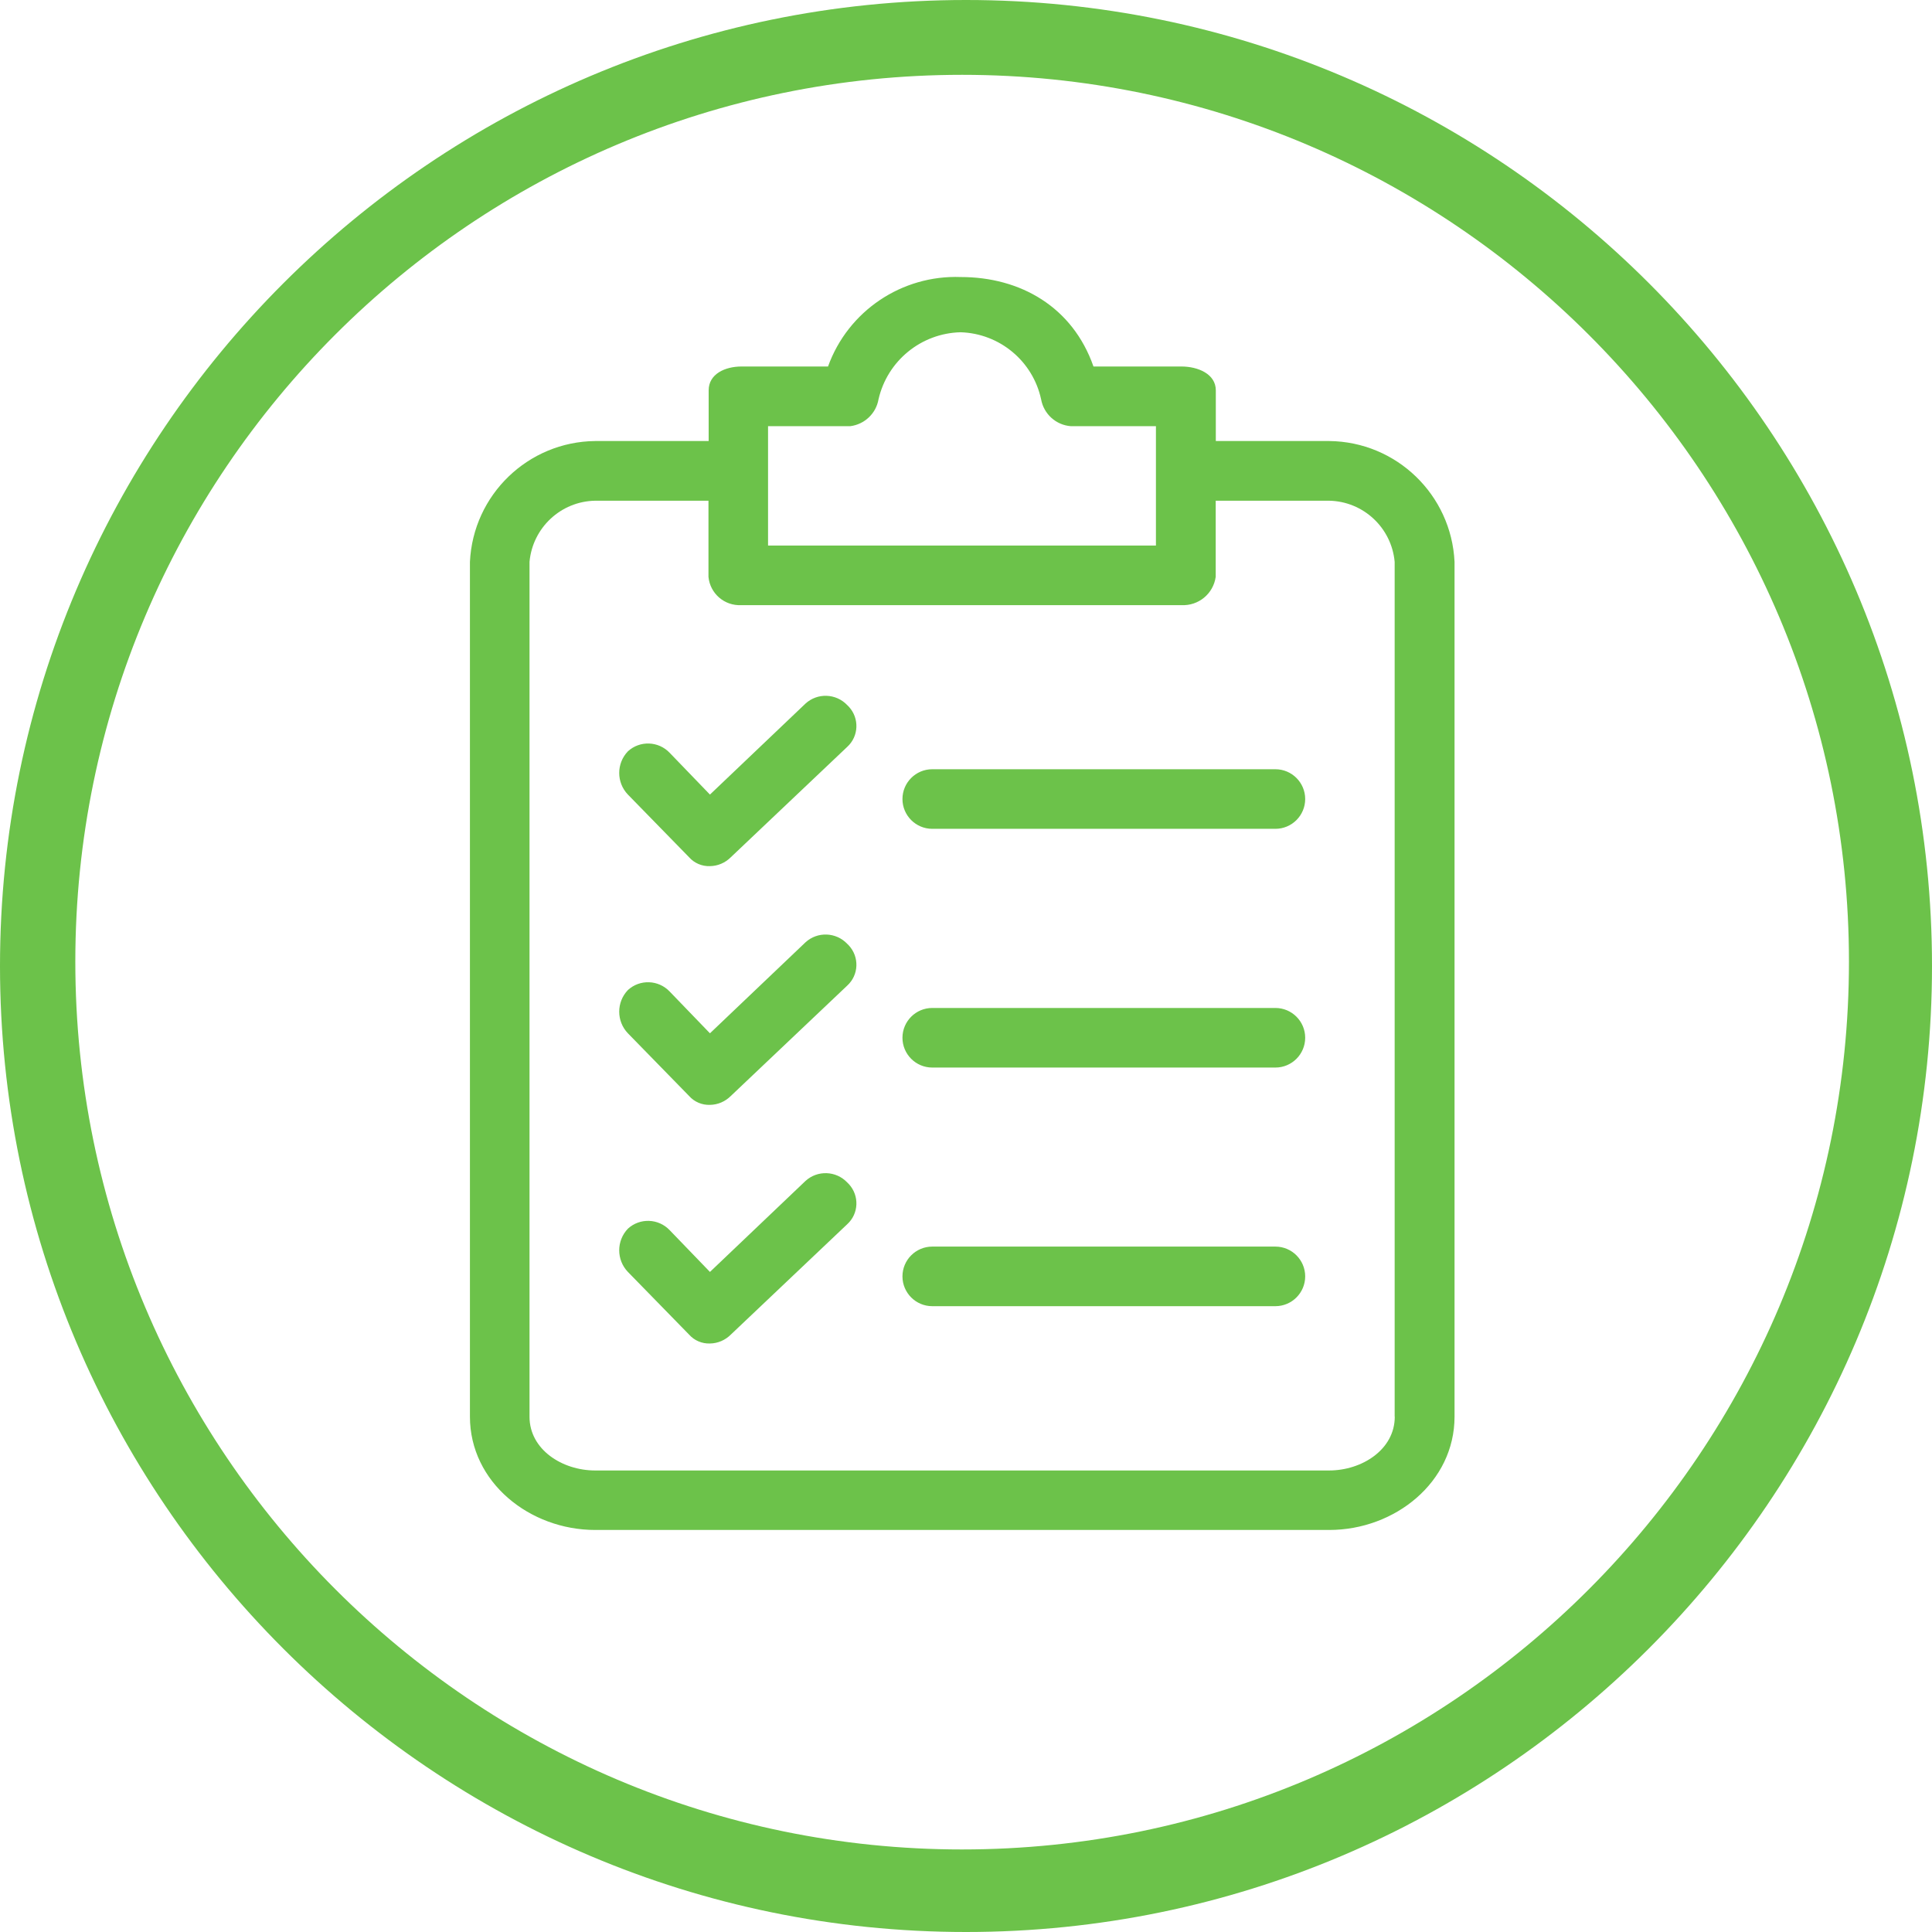
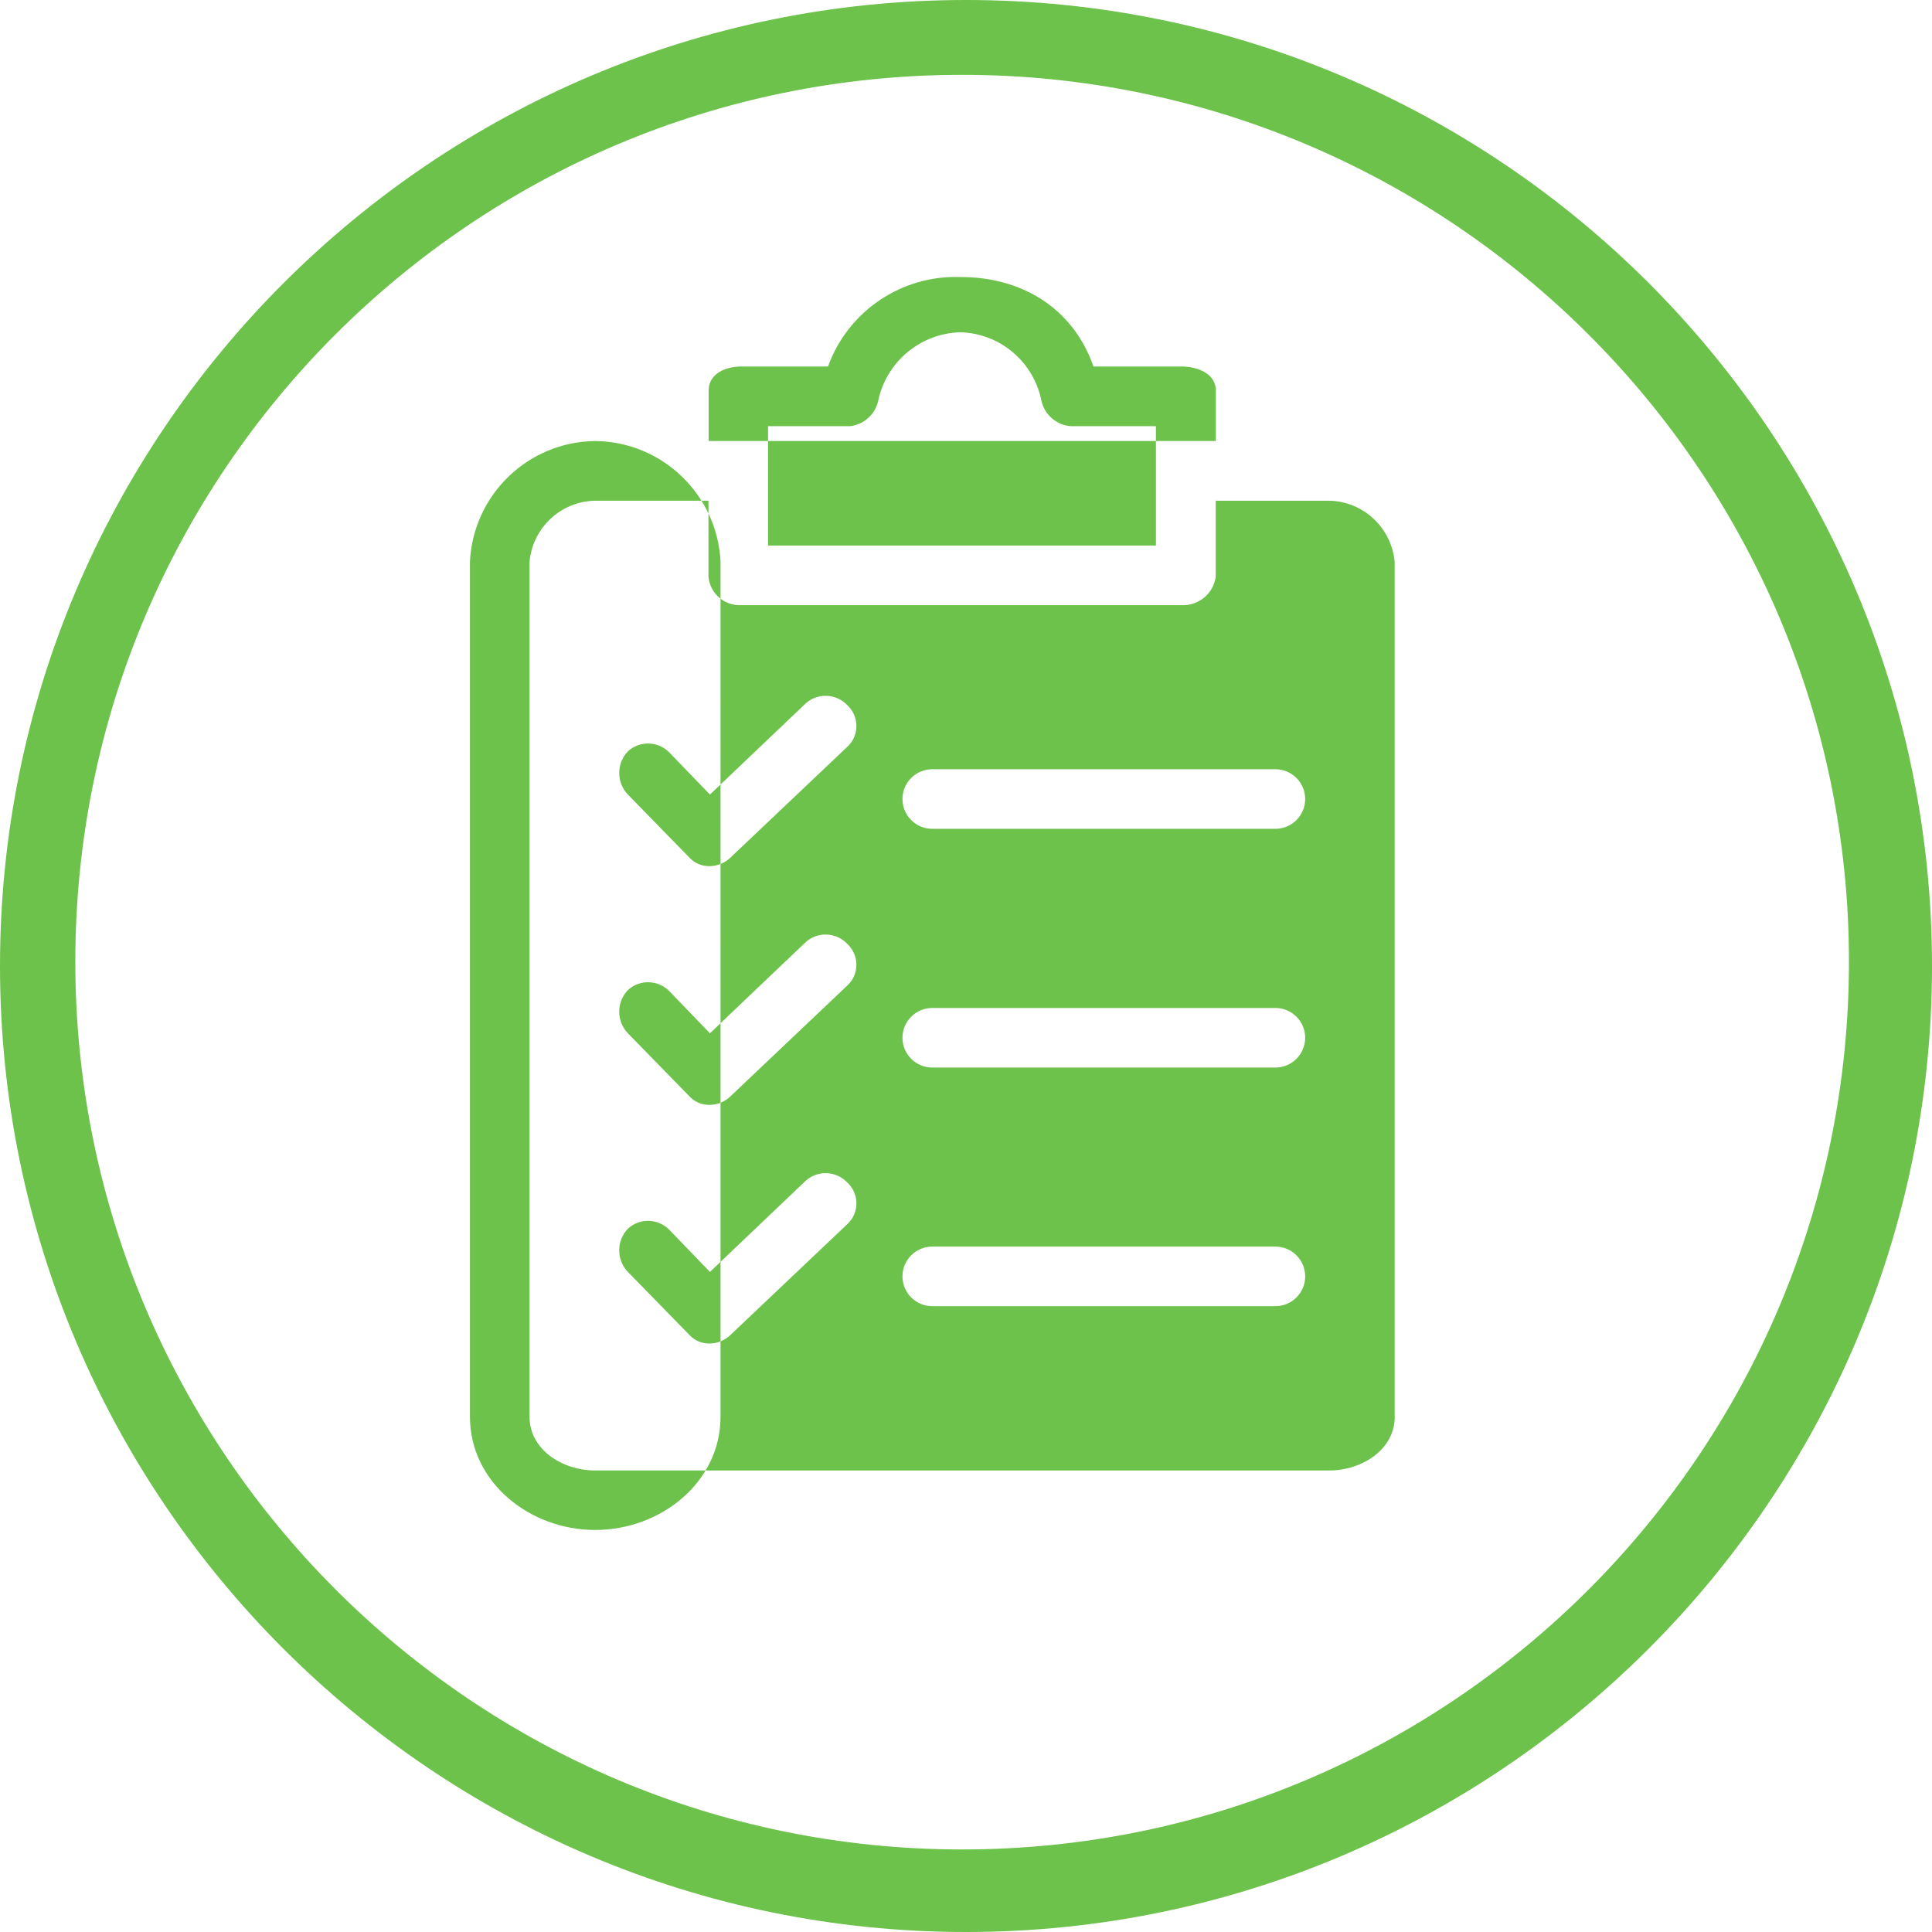
<svg xmlns="http://www.w3.org/2000/svg" id="Ebene_2" data-name="Ebene 2" viewBox="0 0 195.2 195.2">
  <defs>
    <style>
      .cls-1 {
        fill: #6cc24a;
        stroke-width: 0px;
      }
    </style>
  </defs>
  <g id="Ebene_1-2" data-name="Ebene 1">
-     <path class="cls-1" d="M97.6,0C43.8,0,0,43.8,0,97.6s43.8,97.6,97.6,97.6,97.6-43.8,97.6-97.6S151.5,0,97.6,0ZM97.21,186.86c-49.4,0-89.6-40.2-89.6-89.7S47.81,7.56,97.21,7.56s89.6,40.2,89.6,89.6-40.1,89.7-89.6,89.7ZM134.29,44.56h-11.45v-5.12c0-1.66-1.81-2.41-3.47-2.41h-8.89c-2.11-6.03-7.39-9.04-13.41-9.04-5.96-.22-11.39,3.43-13.41,9.04h-8.74c-1.66,0-3.32.75-3.32,2.41v5.12h-11.46c-6.79.07-12.34,5.43-12.66,12.21v86.36c0,6.63,6.03,11.45,12.66,11.45h74.16c6.63,0,12.66-4.82,12.66-11.45V56.77c-.32-6.78-5.87-12.14-12.66-12.21ZM77.61,43.06h8.29c1.45-.18,2.61-1.28,2.86-2.71.89-3.89,4.3-6.68,8.29-6.78,3.95.12,7.31,2.92,8.14,6.78.27,1.49,1.51,2.6,3.01,2.71h8.59v12.06h-39.19v-12.06ZM140.92,143.14c0,3.32-3.32,5.43-6.63,5.43H60.13c-3.32,0-6.63-2.11-6.63-5.43V56.77c.31-3.45,3.17-6.12,6.63-6.18h11.45v7.69c.16,1.69,1.62,2.95,3.32,2.86h44.46c1.73.09,3.23-1.15,3.47-2.86v-7.69h11.45c3.46.06,6.32,2.73,6.63,6.18v86.36h0ZM85.6,95.36c-1.13-1.19-3.01-1.26-4.22-.15l-9.65,9.19-4.07-4.22c-1.13-1.19-3.01-1.26-4.22-.15-1.17,1.22-1.17,3.15,0,4.37l6.18,6.33c.53.6,1.31.93,2.11.9.8-.01,1.55-.34,2.11-.9l11.76-11.15c1.17-1.07,1.24-2.88.17-4.05-.05-.06-.11-.12-.17-.17ZM128.86,101.84h-34.67c-1.66,0-3.01,1.35-3.01,3.01s1.35,3.01,3.01,3.01h34.67c1.66,0,3.01-1.35,3.01-3.01s-1.35-3.01-3.01-3.01ZM85.6,71.24c-1.13-1.19-3.01-1.26-4.22-.15l-9.65,9.19-4.07-4.22c-1.13-1.19-3.01-1.26-4.22-.15-1.17,1.22-1.17,3.15,0,4.37l6.18,6.33c.53.6,1.31.93,2.11.9.8-.01,1.55-.34,2.11-.9l11.76-11.15c1.17-1.07,1.24-2.88.17-4.05-.05-.06-.11-.12-.17-.17ZM128.86,77.72h-34.67c-1.66,0-3.01,1.35-3.01,3.01s1.35,3.01,3.01,3.01h34.67c1.66,0,3.01-1.35,3.01-3.01s-1.35-3.01-3.01-3.01ZM85.6,119.47c-1.13-1.19-3.01-1.26-4.22-.15l-9.65,9.19-4.07-4.22c-1.13-1.19-3.01-1.26-4.22-.15-1.17,1.22-1.17,3.15,0,4.37l6.18,6.33c.53.6,1.31.93,2.11.9.8-.01,1.55-.34,2.11-.9l11.76-11.15c1.17-1.07,1.24-2.88.17-4.05-.05-.06-.11-.12-.17-.17ZM128.86,125.95h-34.67c-1.66,0-3.01,1.35-3.01,3.01s1.35,3.01,3.01,3.01h34.67c1.66,0,3.01-1.35,3.01-3.01s-1.35-3.01-3.01-3.01Z" />
+     <path class="cls-1" d="M97.6,0C43.8,0,0,43.8,0,97.6s43.8,97.6,97.6,97.6,97.6-43.8,97.6-97.6S151.5,0,97.6,0ZM97.21,186.86c-49.4,0-89.6-40.2-89.6-89.7S47.81,7.56,97.21,7.56s89.6,40.2,89.6,89.6-40.1,89.7-89.6,89.7ZM134.29,44.56h-11.45v-5.12c0-1.66-1.81-2.41-3.47-2.41h-8.89c-2.11-6.03-7.39-9.04-13.41-9.04-5.96-.22-11.39,3.43-13.41,9.04h-8.74c-1.66,0-3.32.75-3.32,2.41v5.12h-11.46c-6.79.07-12.34,5.43-12.66,12.21v86.36c0,6.63,6.03,11.45,12.66,11.45c6.63,0,12.66-4.82,12.66-11.45V56.77c-.32-6.78-5.87-12.14-12.66-12.21ZM77.61,43.06h8.29c1.45-.18,2.61-1.28,2.86-2.71.89-3.89,4.3-6.68,8.29-6.78,3.95.12,7.31,2.92,8.14,6.78.27,1.49,1.51,2.6,3.01,2.71h8.59v12.06h-39.19v-12.06ZM140.92,143.14c0,3.32-3.32,5.43-6.63,5.43H60.13c-3.32,0-6.63-2.11-6.63-5.43V56.77c.31-3.45,3.17-6.12,6.63-6.18h11.45v7.69c.16,1.69,1.62,2.95,3.32,2.86h44.46c1.73.09,3.23-1.15,3.47-2.86v-7.69h11.45c3.46.06,6.32,2.73,6.63,6.18v86.36h0ZM85.6,95.36c-1.13-1.19-3.01-1.26-4.22-.15l-9.65,9.19-4.07-4.22c-1.13-1.19-3.01-1.26-4.22-.15-1.17,1.22-1.17,3.15,0,4.37l6.18,6.33c.53.6,1.31.93,2.11.9.8-.01,1.55-.34,2.11-.9l11.76-11.15c1.17-1.07,1.24-2.88.17-4.05-.05-.06-.11-.12-.17-.17ZM128.86,101.84h-34.67c-1.66,0-3.01,1.35-3.01,3.01s1.35,3.01,3.01,3.01h34.67c1.66,0,3.01-1.35,3.01-3.01s-1.35-3.01-3.01-3.01ZM85.6,71.24c-1.13-1.19-3.01-1.26-4.22-.15l-9.65,9.19-4.07-4.22c-1.13-1.19-3.01-1.26-4.22-.15-1.17,1.22-1.17,3.15,0,4.37l6.18,6.33c.53.6,1.31.93,2.11.9.8-.01,1.55-.34,2.11-.9l11.76-11.15c1.17-1.07,1.24-2.88.17-4.05-.05-.06-.11-.12-.17-.17ZM128.86,77.72h-34.67c-1.66,0-3.01,1.35-3.01,3.01s1.35,3.01,3.01,3.01h34.67c1.66,0,3.01-1.35,3.01-3.01s-1.35-3.01-3.01-3.01ZM85.6,119.47c-1.13-1.19-3.01-1.26-4.22-.15l-9.65,9.19-4.07-4.22c-1.13-1.19-3.01-1.26-4.22-.15-1.17,1.22-1.17,3.15,0,4.37l6.18,6.33c.53.6,1.31.93,2.11.9.8-.01,1.55-.34,2.11-.9l11.76-11.15c1.17-1.07,1.24-2.88.17-4.05-.05-.06-.11-.12-.17-.17ZM128.86,125.95h-34.67c-1.66,0-3.01,1.35-3.01,3.01s1.35,3.01,3.01,3.01h34.67c1.66,0,3.01-1.35,3.01-3.01s-1.35-3.01-3.01-3.01Z" />
  </g>
</svg>